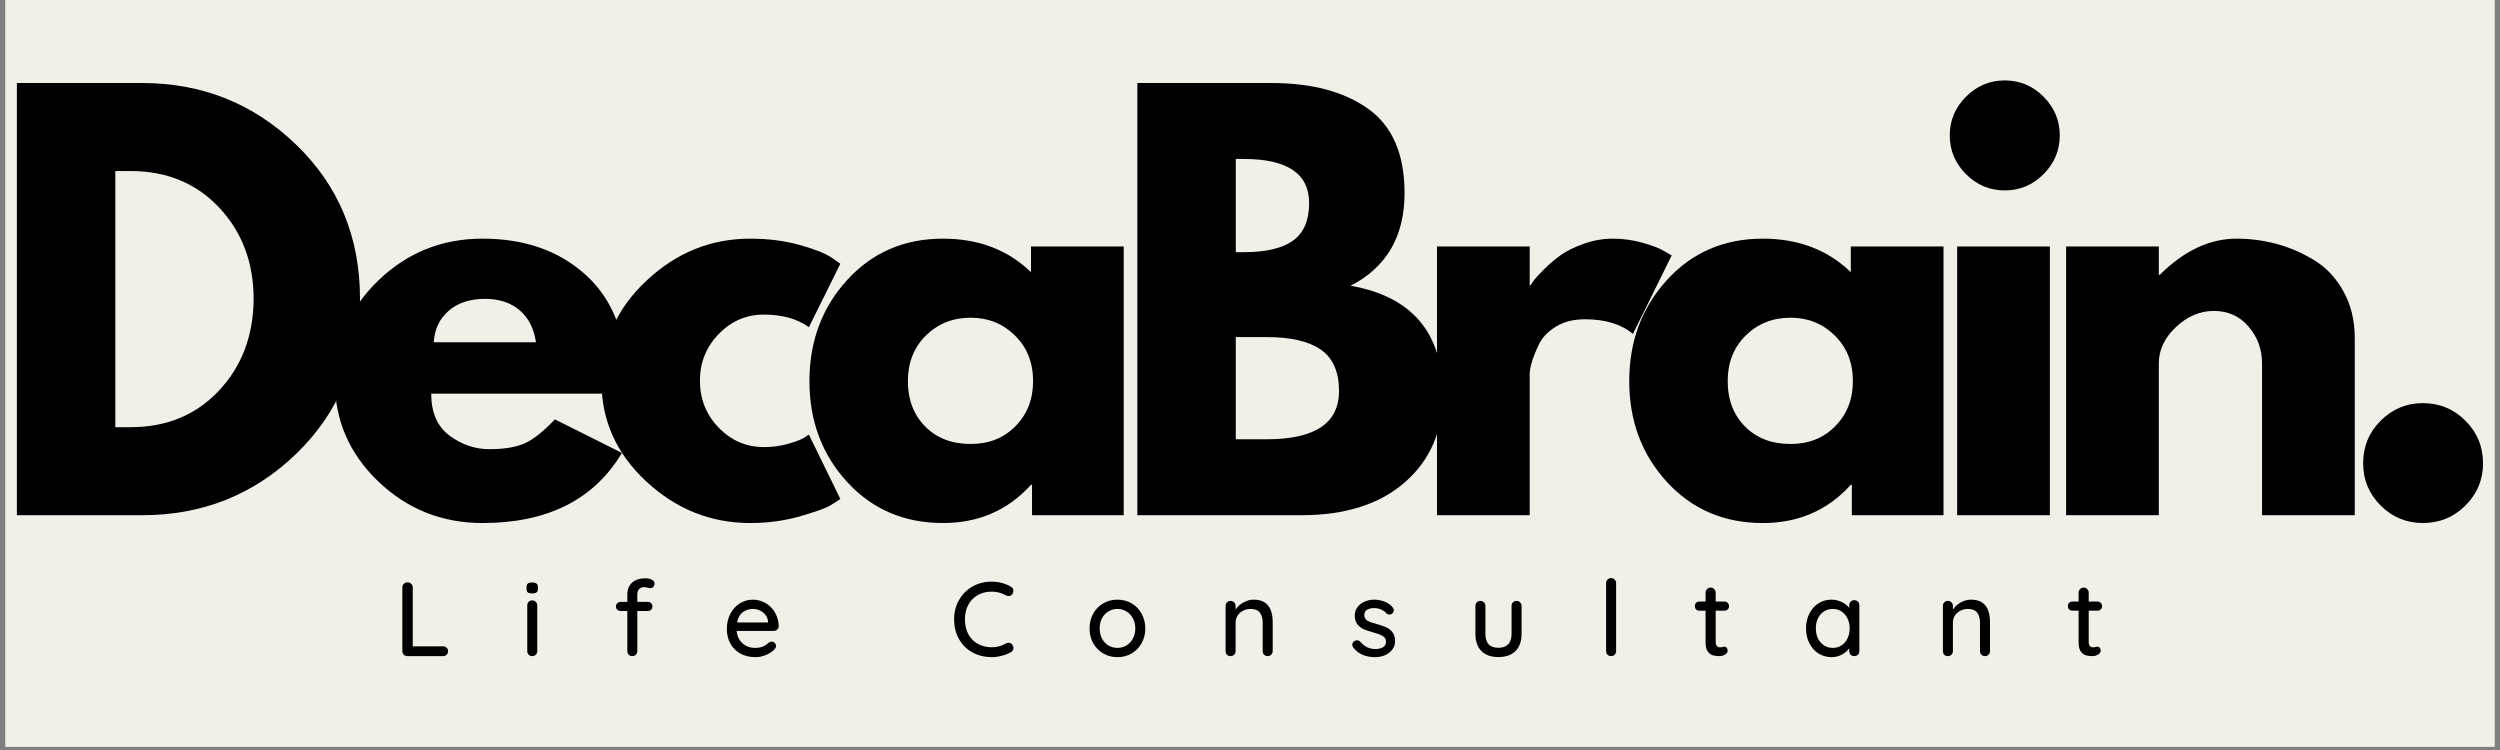
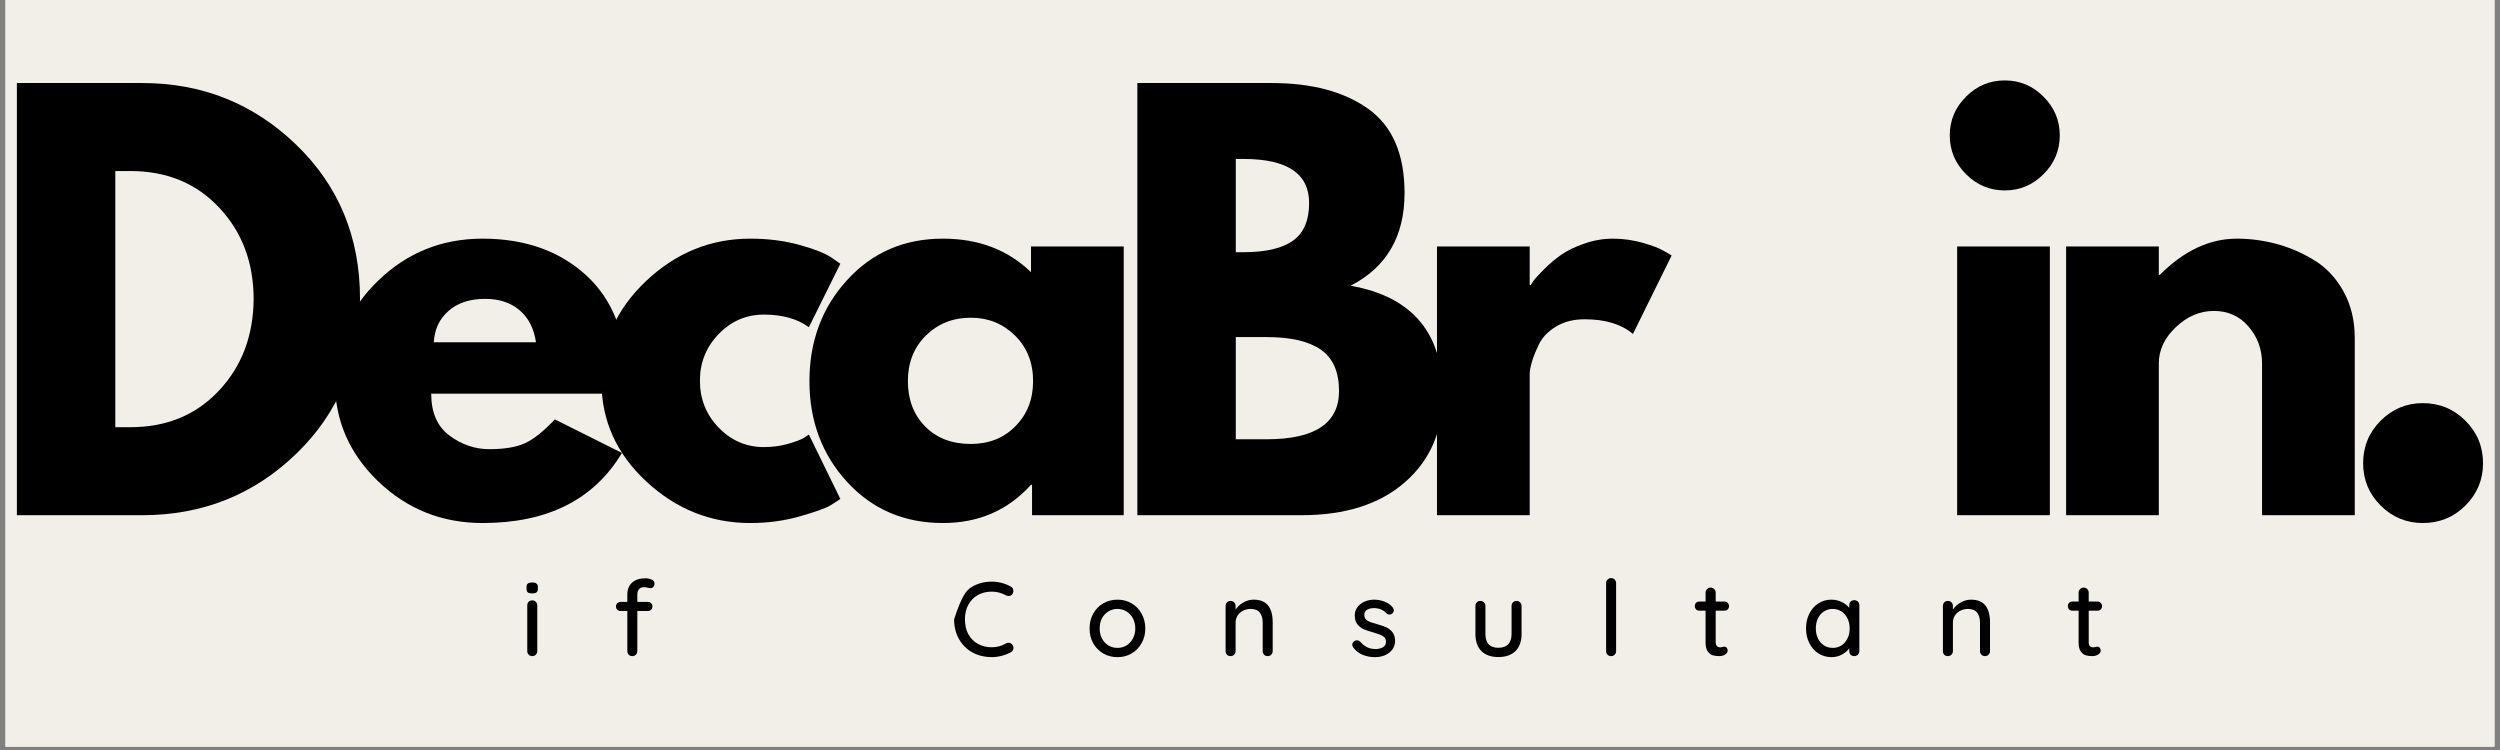
<svg xmlns="http://www.w3.org/2000/svg" width="500" zoomAndPan="magnify" viewBox="0 0 375 112.5" height="150" preserveAspectRatio="xMidYMid meet" version="1.0">
  <rect x="0" y="0" width="375" height="112.5" fill="#808080" stroke="none" />
  <defs>
    <g />
    <clipPath id="1952704bfe">
      <path d="M 0.828 0 L 374.168 0 L 374.168 112.004 L 0.828 112.004 Z M 0.828 0 " clip-rule="nonzero" />
    </clipPath>
  </defs>
  <g clip-path="url(#1952704bfe)">
    <path fill="#ffffff" d="M 0.828 0 L 374.172 0 L 374.172 112.004 L 0.828 112.004 Z M 0.828 0 " fill-opacity="1" fill-rule="nonzero" />
    <path fill="#f1efe7" d="M 0.828 0 L 374.172 0 L 374.172 112.004 L 0.828 112.004 Z M 0.828 0 " fill-opacity="1" fill-rule="nonzero" />
  </g>
  <g fill="#000000" fill-opacity="1">
    <g transform="translate(-2.187, 77.282)">
      <g>
        <path d="M 4.719 -64.828 L 23.5 -64.828 C 32.508 -64.828 40.207 -61.75 46.594 -55.594 C 52.988 -49.438 56.188 -41.723 56.188 -32.453 C 56.188 -23.129 53.004 -15.391 46.641 -9.234 C 40.273 -3.078 32.562 0 23.5 0 L 4.719 0 Z M 19.484 -13.203 L 21.766 -13.203 C 27.16 -13.203 31.57 -15.02 35 -18.656 C 38.438 -22.301 40.18 -26.875 40.234 -32.375 C 40.234 -37.875 38.516 -42.457 35.078 -46.125 C 31.648 -49.789 27.211 -51.625 21.766 -51.625 L 19.484 -51.625 Z M 19.484 -13.203 " />
      </g>
    </g>
  </g>
  <g fill="#000000" fill-opacity="1">
    <g transform="translate(48.415, 77.282)">
      <g>
        <path d="M 45.5 -18.234 L 16.266 -18.234 C 16.266 -15.398 17.18 -13.301 19.016 -11.938 C 20.848 -10.582 22.836 -9.906 24.984 -9.906 C 27.234 -9.906 29.016 -10.203 30.328 -10.797 C 31.641 -11.398 33.133 -12.594 34.812 -14.375 L 44.875 -9.344 C 40.676 -2.332 33.707 1.172 23.969 1.172 C 17.883 1.172 12.672 -0.906 8.328 -5.062 C 3.984 -9.227 1.812 -14.242 1.812 -20.109 C 1.812 -25.984 3.984 -31.016 8.328 -35.203 C 12.672 -39.391 17.883 -41.484 23.969 -41.484 C 30.352 -41.484 35.551 -39.633 39.562 -35.938 C 43.57 -32.25 45.578 -26.973 45.578 -20.109 C 45.578 -19.172 45.551 -18.547 45.5 -18.234 Z M 16.656 -25.938 L 31.984 -25.938 C 31.672 -28.031 30.844 -29.641 29.5 -30.766 C 28.164 -31.891 26.453 -32.453 24.359 -32.453 C 22.055 -32.453 20.223 -31.848 18.859 -30.641 C 17.492 -29.441 16.758 -27.875 16.656 -25.938 Z M 16.656 -25.938 " />
      </g>
    </g>
  </g>
  <g fill="#000000" fill-opacity="1">
    <g transform="translate(88.41, 77.282)">
      <g>
        <path d="M 26.172 -30.094 C 23.547 -30.094 21.289 -29.125 19.406 -27.188 C 17.52 -25.25 16.578 -22.914 16.578 -20.188 C 16.578 -17.414 17.52 -15.062 19.406 -13.125 C 21.289 -11.188 23.547 -10.219 26.172 -10.219 C 27.422 -10.219 28.609 -10.375 29.734 -10.688 C 30.867 -11 31.695 -11.312 32.219 -11.625 L 32.922 -12.094 L 37.641 -2.438 C 37.273 -2.176 36.766 -1.848 36.109 -1.453 C 35.453 -1.055 33.957 -0.52 31.625 0.156 C 29.289 0.832 26.789 1.172 24.125 1.172 C 18.207 1.172 13.008 -0.906 8.531 -5.062 C 4.051 -9.227 1.812 -14.219 1.812 -20.031 C 1.812 -25.906 4.051 -30.945 8.531 -35.156 C 13.008 -39.375 18.207 -41.484 24.125 -41.484 C 26.789 -41.484 29.25 -41.172 31.5 -40.547 C 33.758 -39.922 35.359 -39.289 36.297 -38.656 L 37.641 -37.719 L 32.922 -28.203 C 31.191 -29.461 28.941 -30.094 26.172 -30.094 Z M 26.172 -30.094 " />
      </g>
    </g>
  </g>
  <g fill="#000000" fill-opacity="1">
    <g transform="translate(119.604, 77.282)">
      <g>
        <path d="M 7.469 -4.984 C 3.695 -9.098 1.812 -14.141 1.812 -20.109 C 1.812 -26.086 3.695 -31.145 7.469 -35.281 C 11.238 -39.414 16.031 -41.484 21.844 -41.484 C 27.188 -41.484 31.586 -39.805 35.047 -36.453 L 35.047 -40.312 L 48.953 -40.312 L 48.953 0 L 35.203 0 L 35.203 -4.562 L 35.047 -4.562 C 31.586 -0.738 27.188 1.172 21.844 1.172 C 16.031 1.172 11.238 -0.879 7.469 -4.984 Z M 19.281 -26.953 C 17.477 -25.172 16.578 -22.891 16.578 -20.109 C 16.578 -17.336 17.441 -15.07 19.172 -13.312 C 20.898 -11.562 23.18 -10.688 26.016 -10.688 C 28.734 -10.688 30.969 -11.578 32.719 -13.359 C 34.477 -15.141 35.359 -17.391 35.359 -20.109 C 35.359 -22.891 34.453 -25.172 32.641 -26.953 C 30.836 -28.734 28.629 -29.625 26.016 -29.625 C 23.336 -29.625 21.094 -28.734 19.281 -26.953 Z M 19.281 -26.953 " />
      </g>
    </g>
  </g>
  <g fill="#000000" fill-opacity="1">
    <g transform="translate(165.885, 77.282)">
      <g>
        <path d="M 4.719 -64.828 L 24.828 -64.828 C 30.91 -64.828 35.758 -63.531 39.375 -60.938 C 42.988 -58.344 44.797 -54.141 44.797 -48.328 C 44.797 -41.828 42.098 -37.191 36.703 -34.422 C 45.922 -32.797 50.531 -27.348 50.531 -18.078 C 50.531 -12.629 48.641 -8.254 44.859 -4.953 C 41.086 -1.648 35.906 0 29.312 0 L 4.719 0 Z M 19.484 -39.453 L 20.672 -39.453 C 23.961 -39.453 26.422 -40.023 28.047 -41.172 C 29.672 -42.328 30.484 -44.211 30.484 -46.828 C 30.484 -51.234 27.211 -53.438 20.672 -53.438 L 19.484 -53.438 Z M 19.484 -11.391 L 24.125 -11.391 C 31.352 -11.391 34.969 -13.801 34.969 -18.625 C 34.969 -21.5 34.062 -23.566 32.25 -24.828 C 30.445 -26.086 27.738 -26.719 24.125 -26.719 L 19.484 -26.719 Z M 19.484 -11.391 " />
      </g>
    </g>
  </g>
  <g fill="#000000" fill-opacity="1">
    <g transform="translate(210.83, 77.282)">
      <g>
        <path d="M 4.719 0 L 4.719 -40.312 L 18.625 -40.312 L 18.625 -34.5 L 18.781 -34.5 C 18.883 -34.707 19.051 -34.969 19.281 -35.281 C 19.52 -35.594 20.031 -36.141 20.812 -36.922 C 21.602 -37.711 22.441 -38.422 23.328 -39.047 C 24.223 -39.68 25.379 -40.242 26.797 -40.734 C 28.211 -41.234 29.648 -41.484 31.109 -41.484 C 32.629 -41.484 34.125 -41.273 35.594 -40.859 C 37.062 -40.441 38.133 -40.023 38.812 -39.609 L 39.922 -38.969 L 34.109 -27.188 C 32.379 -28.656 29.969 -29.391 26.875 -29.391 C 25.195 -29.391 23.754 -29.02 22.547 -28.281 C 21.348 -27.551 20.5 -26.66 20 -25.609 C 19.5 -24.566 19.145 -23.676 18.938 -22.938 C 18.727 -22.207 18.625 -21.633 18.625 -21.219 L 18.625 0 Z M 4.719 0 " />
      </g>
    </g>
  </g>
  <g fill="#000000" fill-opacity="1">
    <g transform="translate(242.574, 77.282)">
      <g>
-         <path d="M 7.469 -4.984 C 3.695 -9.098 1.812 -14.141 1.812 -20.109 C 1.812 -26.086 3.695 -31.145 7.469 -35.281 C 11.238 -39.414 16.031 -41.484 21.844 -41.484 C 27.188 -41.484 31.586 -39.805 35.047 -36.453 L 35.047 -40.312 L 48.953 -40.312 L 48.953 0 L 35.203 0 L 35.203 -4.562 L 35.047 -4.562 C 31.586 -0.738 27.188 1.172 21.844 1.172 C 16.031 1.172 11.238 -0.879 7.469 -4.984 Z M 19.281 -26.953 C 17.477 -25.172 16.578 -22.891 16.578 -20.109 C 16.578 -17.336 17.441 -15.07 19.172 -13.312 C 20.898 -11.562 23.18 -10.688 26.016 -10.688 C 28.734 -10.688 30.969 -11.578 32.719 -13.359 C 34.477 -15.141 35.359 -17.391 35.359 -20.109 C 35.359 -22.891 34.453 -25.172 32.641 -26.953 C 30.836 -28.734 28.629 -29.625 26.016 -29.625 C 23.336 -29.625 21.094 -28.734 19.281 -26.953 Z M 19.281 -26.953 " />
-       </g>
+         </g>
    </g>
  </g>
  <g fill="#000000" fill-opacity="1">
    <g transform="translate(288.855, 77.282)">
      <g>
        <path d="M 6.047 -62.781 C 7.672 -64.406 9.609 -65.219 11.859 -65.219 C 14.117 -65.219 16.055 -64.406 17.672 -62.781 C 19.297 -61.156 20.109 -59.219 20.109 -56.969 C 20.109 -54.719 19.297 -52.781 17.672 -51.156 C 16.055 -49.531 14.117 -48.719 11.859 -48.719 C 9.609 -48.719 7.672 -49.531 6.047 -51.156 C 4.422 -52.781 3.609 -54.719 3.609 -56.969 C 3.609 -59.219 4.422 -61.156 6.047 -62.781 Z M 4.719 -40.312 L 4.719 0 L 18.625 0 L 18.625 -40.312 Z M 4.719 -40.312 " />
      </g>
    </g>
  </g>
  <g fill="#000000" fill-opacity="1">
    <g transform="translate(305.198, 77.282)">
      <g>
        <path d="M 4.719 0 L 4.719 -40.312 L 18.625 -40.312 L 18.625 -36.062 L 18.781 -36.062 C 22.395 -39.676 26.242 -41.484 30.328 -41.484 C 32.316 -41.484 34.289 -41.223 36.25 -40.703 C 38.219 -40.18 40.102 -39.367 41.906 -38.266 C 43.719 -37.172 45.188 -35.613 46.312 -33.594 C 47.445 -31.57 48.016 -29.227 48.016 -26.562 L 48.016 0 L 34.109 0 L 34.109 -22.781 C 34.109 -24.883 33.438 -26.719 32.094 -28.281 C 30.758 -29.852 29.02 -30.641 26.875 -30.641 C 24.781 -30.641 22.879 -29.828 21.172 -28.203 C 19.473 -26.586 18.625 -24.781 18.625 -22.781 L 18.625 0 Z M 4.719 0 " />
      </g>
    </g>
  </g>
  <g fill="#000000" fill-opacity="1">
    <g transform="translate(349.751, 77.282)">
      <g>
        <path d="M 13.672 -16.812 C 16.18 -16.812 18.312 -15.93 20.062 -14.172 C 21.82 -12.422 22.703 -10.289 22.703 -7.781 C 22.703 -5.32 21.82 -3.211 20.062 -1.453 C 18.312 0.297 16.18 1.172 13.672 1.172 C 11.211 1.172 9.102 0.297 7.344 -1.453 C 5.594 -3.211 4.719 -5.32 4.719 -7.781 C 4.719 -10.289 5.594 -12.422 7.344 -14.172 C 9.102 -15.93 11.211 -16.812 13.672 -16.812 Z M 13.672 -16.812 " />
      </g>
    </g>
  </g>
  <g fill="#000000" fill-opacity="1">
    <g transform="translate(59.039, 98.417)">
      <g>
-         <path d="M 7.422 -1.469 C 7.641 -1.469 7.816 -1.398 7.953 -1.266 C 8.098 -1.129 8.172 -0.953 8.172 -0.734 C 8.172 -0.516 8.098 -0.336 7.953 -0.203 C 7.816 -0.066 7.641 0 7.422 0 L 2.078 0 C 1.848 0 1.66 -0.07 1.516 -0.219 C 1.379 -0.363 1.312 -0.547 1.312 -0.766 L 1.312 -10.312 C 1.312 -10.52 1.383 -10.695 1.531 -10.844 C 1.676 -10.988 1.867 -11.062 2.109 -11.062 C 2.316 -11.062 2.492 -10.988 2.641 -10.844 C 2.797 -10.695 2.875 -10.52 2.875 -10.312 L 2.875 -1.469 Z M 7.422 -1.469 " />
-       </g>
+         </g>
    </g>
  </g>
  <g fill="#000000" fill-opacity="1">
    <g transform="translate(78.043, 98.417)">
      <g>
        <path d="M 2.547 -0.766 C 2.547 -0.547 2.473 -0.363 2.328 -0.219 C 2.191 -0.07 2.008 0 1.781 0 C 1.57 0 1.395 -0.07 1.25 -0.219 C 1.113 -0.363 1.047 -0.547 1.047 -0.766 L 1.047 -7.609 C 1.047 -7.816 1.113 -7.992 1.25 -8.141 C 1.395 -8.285 1.57 -8.359 1.781 -8.359 C 2.008 -8.359 2.191 -8.285 2.328 -8.141 C 2.473 -7.992 2.547 -7.816 2.547 -7.609 Z M 1.797 -9.406 C 1.484 -9.406 1.258 -9.457 1.125 -9.562 C 1 -9.676 0.938 -9.859 0.938 -10.109 L 0.938 -10.359 C 0.938 -10.609 1.004 -10.785 1.141 -10.891 C 1.285 -10.992 1.508 -11.047 1.812 -11.047 C 2.102 -11.047 2.312 -10.988 2.438 -10.875 C 2.57 -10.77 2.641 -10.598 2.641 -10.359 L 2.641 -10.109 C 2.641 -9.848 2.57 -9.664 2.438 -9.562 C 2.301 -9.457 2.086 -9.406 1.797 -9.406 Z M 1.797 -9.406 " />
      </g>
    </g>
  </g>
  <g fill="#000000" fill-opacity="1">
    <g transform="translate(91.943, 98.417)">
      <g>
        <path d="M 4.672 -10.344 C 4.316 -10.344 4.055 -10.234 3.891 -10.016 C 3.734 -9.805 3.656 -9.551 3.656 -9.25 L 3.656 -8.141 L 5.219 -8.141 C 5.426 -8.141 5.594 -8.07 5.719 -7.938 C 5.852 -7.812 5.922 -7.648 5.922 -7.453 C 5.922 -7.242 5.852 -7.078 5.719 -6.953 C 5.594 -6.828 5.426 -6.766 5.219 -6.766 L 3.656 -6.766 L 3.656 -0.766 C 3.656 -0.547 3.582 -0.363 3.438 -0.219 C 3.289 -0.07 3.109 0 2.891 0 C 2.68 0 2.504 -0.07 2.359 -0.219 C 2.223 -0.363 2.156 -0.547 2.156 -0.766 L 2.156 -6.766 L 1.172 -6.766 C 0.973 -6.766 0.801 -6.828 0.656 -6.953 C 0.52 -7.078 0.453 -7.242 0.453 -7.453 C 0.453 -7.648 0.52 -7.812 0.656 -7.938 C 0.801 -8.07 0.973 -8.141 1.172 -8.141 L 2.156 -8.141 L 2.156 -9.25 C 2.156 -9.988 2.391 -10.578 2.859 -11.016 C 3.336 -11.453 4.008 -11.672 4.875 -11.672 C 5.227 -11.672 5.539 -11.602 5.812 -11.469 C 6.094 -11.344 6.234 -11.145 6.234 -10.875 C 6.234 -10.676 6.172 -10.508 6.047 -10.375 C 5.922 -10.25 5.773 -10.188 5.609 -10.188 C 5.566 -10.188 5.453 -10.207 5.266 -10.25 C 5.035 -10.312 4.836 -10.344 4.672 -10.344 Z M 4.672 -10.344 " />
      </g>
    </g>
  </g>
  <g fill="#000000" fill-opacity="1">
    <g transform="translate(108.419, 98.417)">
      <g>
-         <path d="M 8.391 -4.453 C 8.379 -4.266 8.301 -4.102 8.156 -3.969 C 8.008 -3.844 7.836 -3.781 7.641 -3.781 L 2.078 -3.781 C 2.148 -3.008 2.441 -2.391 2.953 -1.922 C 3.461 -1.461 4.086 -1.234 4.828 -1.234 C 5.328 -1.234 5.734 -1.305 6.047 -1.453 C 6.367 -1.598 6.648 -1.789 6.891 -2.031 C 7.047 -2.125 7.203 -2.172 7.359 -2.172 C 7.535 -2.172 7.68 -2.102 7.797 -1.969 C 7.922 -1.844 7.984 -1.695 7.984 -1.531 C 7.984 -1.312 7.879 -1.113 7.672 -0.938 C 7.359 -0.625 6.945 -0.363 6.438 -0.156 C 5.938 0.051 5.426 0.156 4.906 0.156 C 4.051 0.156 3.297 -0.02 2.641 -0.375 C 1.992 -0.738 1.492 -1.238 1.141 -1.875 C 0.785 -2.52 0.609 -3.25 0.609 -4.062 C 0.609 -4.945 0.789 -5.723 1.156 -6.391 C 1.52 -7.066 2 -7.582 2.594 -7.938 C 3.195 -8.289 3.836 -8.469 4.516 -8.469 C 5.191 -8.469 5.828 -8.297 6.422 -7.953 C 7.016 -7.609 7.488 -7.129 7.844 -6.516 C 8.195 -5.898 8.379 -5.211 8.391 -4.453 Z M 4.516 -7.078 C 3.93 -7.078 3.422 -6.91 2.984 -6.578 C 2.555 -6.254 2.273 -5.742 2.141 -5.047 L 6.797 -5.047 L 6.797 -5.172 C 6.742 -5.734 6.492 -6.191 6.047 -6.547 C 5.598 -6.898 5.086 -7.078 4.516 -7.078 Z M 4.516 -7.078 " />
-       </g>
+         </g>
    </g>
  </g>
  <g fill="#000000" fill-opacity="1">
    <g transform="translate(127.74, 98.417)">
      <g />
    </g>
  </g>
  <g fill="#000000" fill-opacity="1">
    <g transform="translate(142.43, 98.417)">
      <g>
-         <path d="M 9.203 -10.422 C 9.453 -10.285 9.578 -10.07 9.578 -9.781 C 9.578 -9.594 9.516 -9.422 9.391 -9.266 C 9.266 -9.098 9.094 -9.016 8.875 -9.016 C 8.727 -9.016 8.582 -9.051 8.438 -9.125 C 7.789 -9.488 7.086 -9.672 6.328 -9.672 C 5.535 -9.672 4.836 -9.5 4.234 -9.156 C 3.629 -8.812 3.156 -8.32 2.812 -7.688 C 2.477 -7.062 2.312 -6.344 2.312 -5.531 C 2.312 -4.656 2.484 -3.898 2.828 -3.266 C 3.18 -2.641 3.66 -2.16 4.266 -1.828 C 4.879 -1.492 5.566 -1.328 6.328 -1.328 C 7.109 -1.328 7.812 -1.516 8.438 -1.891 C 8.57 -1.961 8.711 -2 8.859 -2 C 9.086 -2 9.27 -1.906 9.406 -1.719 C 9.531 -1.562 9.594 -1.395 9.594 -1.219 C 9.594 -1.094 9.555 -0.973 9.484 -0.859 C 9.422 -0.754 9.332 -0.664 9.219 -0.594 C 8.812 -0.363 8.348 -0.18 7.828 -0.047 C 7.316 0.086 6.816 0.156 6.328 0.156 C 5.305 0.156 4.363 -0.066 3.5 -0.516 C 2.645 -0.973 1.961 -1.633 1.453 -2.5 C 0.941 -3.363 0.688 -4.375 0.688 -5.531 C 0.688 -6.594 0.93 -7.551 1.422 -8.406 C 1.91 -9.27 2.582 -9.945 3.438 -10.438 C 4.301 -10.926 5.266 -11.172 6.328 -11.172 C 7.348 -11.172 8.305 -10.922 9.203 -10.422 Z M 9.203 -10.422 " />
+         <path d="M 9.203 -10.422 C 9.453 -10.285 9.578 -10.07 9.578 -9.781 C 9.578 -9.594 9.516 -9.422 9.391 -9.266 C 9.266 -9.098 9.094 -9.016 8.875 -9.016 C 8.727 -9.016 8.582 -9.051 8.438 -9.125 C 7.789 -9.488 7.086 -9.672 6.328 -9.672 C 5.535 -9.672 4.836 -9.5 4.234 -9.156 C 3.629 -8.812 3.156 -8.32 2.812 -7.688 C 2.477 -7.062 2.312 -6.344 2.312 -5.531 C 2.312 -4.656 2.484 -3.898 2.828 -3.266 C 3.18 -2.641 3.66 -2.16 4.266 -1.828 C 4.879 -1.492 5.566 -1.328 6.328 -1.328 C 7.109 -1.328 7.812 -1.516 8.438 -1.891 C 8.57 -1.961 8.711 -2 8.859 -2 C 9.086 -2 9.27 -1.906 9.406 -1.719 C 9.531 -1.562 9.594 -1.395 9.594 -1.219 C 9.594 -1.094 9.555 -0.973 9.484 -0.859 C 9.422 -0.754 9.332 -0.664 9.219 -0.594 C 8.812 -0.363 8.348 -0.18 7.828 -0.047 C 7.316 0.086 6.816 0.156 6.328 0.156 C 5.305 0.156 4.363 -0.066 3.5 -0.516 C 2.645 -0.973 1.961 -1.633 1.453 -2.5 C 0.941 -3.363 0.688 -4.375 0.688 -5.531 C 1.91 -9.27 2.582 -9.945 3.438 -10.438 C 4.301 -10.926 5.266 -11.172 6.328 -11.172 C 7.348 -11.172 8.305 -10.922 9.203 -10.422 Z M 9.203 -10.422 " />
      </g>
    </g>
  </g>
  <g fill="#000000" fill-opacity="1">
    <g transform="translate(162.826, 98.417)">
      <g>
        <path d="M 8.969 -4.141 C 8.969 -3.316 8.781 -2.578 8.406 -1.922 C 8.039 -1.273 7.539 -0.766 6.906 -0.391 C 6.27 -0.023 5.566 0.156 4.797 0.156 C 4.023 0.156 3.316 -0.023 2.672 -0.391 C 2.035 -0.766 1.531 -1.273 1.156 -1.922 C 0.789 -2.578 0.609 -3.316 0.609 -4.141 C 0.609 -4.961 0.789 -5.707 1.156 -6.375 C 1.531 -7.039 2.035 -7.555 2.672 -7.922 C 3.316 -8.285 4.023 -8.469 4.797 -8.469 C 5.566 -8.469 6.27 -8.285 6.906 -7.922 C 7.539 -7.555 8.039 -7.039 8.406 -6.375 C 8.781 -5.707 8.969 -4.961 8.969 -4.141 Z M 7.469 -4.141 C 7.469 -4.711 7.348 -5.223 7.109 -5.672 C 6.867 -6.117 6.547 -6.461 6.141 -6.703 C 5.734 -6.953 5.285 -7.078 4.797 -7.078 C 4.297 -7.078 3.844 -6.953 3.438 -6.703 C 3.031 -6.461 2.707 -6.117 2.469 -5.672 C 2.238 -5.223 2.125 -4.711 2.125 -4.141 C 2.125 -3.586 2.238 -3.086 2.469 -2.641 C 2.707 -2.191 3.031 -1.844 3.438 -1.594 C 3.844 -1.352 4.297 -1.234 4.797 -1.234 C 5.285 -1.234 5.734 -1.352 6.141 -1.594 C 6.547 -1.844 6.867 -2.191 7.109 -2.641 C 7.348 -3.086 7.469 -3.586 7.469 -4.141 Z M 7.469 -4.141 " />
      </g>
    </g>
  </g>
  <g fill="#000000" fill-opacity="1">
    <g transform="translate(182.716, 98.417)">
      <g>
        <path d="M 5.344 -8.469 C 7.238 -8.469 8.188 -7.332 8.188 -5.062 L 8.188 -0.766 C 8.188 -0.547 8.113 -0.363 7.969 -0.219 C 7.832 -0.07 7.656 0 7.438 0 C 7.219 0 7.035 -0.07 6.891 -0.219 C 6.754 -0.363 6.688 -0.547 6.688 -0.766 L 6.688 -5.047 C 6.688 -5.672 6.539 -6.164 6.25 -6.531 C 5.969 -6.895 5.508 -7.078 4.875 -7.078 C 4.445 -7.078 4.062 -6.984 3.719 -6.797 C 3.375 -6.617 3.102 -6.375 2.906 -6.062 C 2.719 -5.75 2.625 -5.41 2.625 -5.047 L 2.625 -0.766 C 2.625 -0.547 2.551 -0.363 2.406 -0.219 C 2.27 -0.07 2.086 0 1.859 0 C 1.641 0 1.461 -0.066 1.328 -0.203 C 1.191 -0.348 1.125 -0.535 1.125 -0.766 L 1.125 -7.531 C 1.125 -7.738 1.191 -7.914 1.328 -8.062 C 1.473 -8.207 1.648 -8.281 1.859 -8.281 C 2.086 -8.281 2.27 -8.207 2.406 -8.062 C 2.551 -7.914 2.625 -7.738 2.625 -7.531 L 2.625 -6.969 C 2.895 -7.395 3.273 -7.75 3.766 -8.031 C 4.254 -8.32 4.781 -8.469 5.344 -8.469 Z M 5.344 -8.469 " />
      </g>
    </g>
  </g>
  <g fill="#000000" fill-opacity="1">
    <g transform="translate(202.337, 98.417)">
      <g>
        <path d="M 0.641 -1.297 C 0.547 -1.441 0.5 -1.582 0.5 -1.719 C 0.5 -1.938 0.613 -2.117 0.844 -2.266 C 0.945 -2.336 1.066 -2.375 1.203 -2.375 C 1.391 -2.375 1.562 -2.297 1.719 -2.141 C 2.039 -1.773 2.379 -1.504 2.734 -1.328 C 3.098 -1.148 3.535 -1.062 4.047 -1.062 C 4.453 -1.07 4.805 -1.16 5.109 -1.328 C 5.41 -1.504 5.562 -1.789 5.562 -2.188 C 5.562 -2.539 5.406 -2.812 5.094 -3 C 4.789 -3.188 4.336 -3.363 3.734 -3.531 C 3.141 -3.688 2.645 -3.848 2.25 -4.016 C 1.863 -4.191 1.535 -4.445 1.266 -4.781 C 1.004 -5.113 0.875 -5.551 0.875 -6.094 C 0.875 -6.562 1.004 -6.973 1.266 -7.328 C 1.535 -7.691 1.895 -7.973 2.344 -8.172 C 2.789 -8.367 3.281 -8.469 3.812 -8.469 C 4.312 -8.469 4.812 -8.375 5.312 -8.188 C 5.82 -8 6.234 -7.711 6.547 -7.328 C 6.672 -7.172 6.734 -7.016 6.734 -6.859 C 6.734 -6.691 6.648 -6.531 6.484 -6.375 C 6.379 -6.281 6.25 -6.234 6.094 -6.234 C 5.895 -6.234 5.738 -6.297 5.625 -6.422 C 5.406 -6.672 5.133 -6.863 4.812 -7 C 4.488 -7.133 4.133 -7.203 3.75 -7.203 C 3.344 -7.203 3 -7.117 2.719 -6.953 C 2.445 -6.797 2.312 -6.523 2.312 -6.141 C 2.32 -5.766 2.477 -5.488 2.781 -5.312 C 3.094 -5.133 3.57 -4.961 4.219 -4.797 C 4.781 -4.641 5.242 -4.477 5.609 -4.312 C 5.984 -4.145 6.297 -3.895 6.547 -3.562 C 6.797 -3.227 6.922 -2.797 6.922 -2.266 C 6.922 -1.766 6.781 -1.332 6.5 -0.969 C 6.219 -0.602 5.848 -0.32 5.391 -0.125 C 4.93 0.062 4.441 0.156 3.922 0.156 C 3.254 0.156 2.641 0.039 2.078 -0.188 C 1.516 -0.414 1.035 -0.785 0.641 -1.297 Z M 0.641 -1.297 " />
      </g>
    </g>
  </g>
  <g fill="#000000" fill-opacity="1">
    <g transform="translate(220.188, 98.417)">
      <g>
        <path d="M 7.297 -8.281 C 7.516 -8.281 7.691 -8.207 7.828 -8.062 C 7.973 -7.914 8.047 -7.738 8.047 -7.531 L 8.047 -3.328 C 8.047 -2.223 7.742 -1.367 7.141 -0.766 C 6.535 -0.16 5.676 0.141 4.562 0.141 C 3.469 0.141 2.617 -0.16 2.016 -0.766 C 1.422 -1.367 1.125 -2.223 1.125 -3.328 L 1.125 -7.531 C 1.125 -7.738 1.191 -7.914 1.328 -8.062 C 1.473 -8.207 1.648 -8.281 1.859 -8.281 C 2.086 -8.281 2.27 -8.207 2.406 -8.062 C 2.551 -7.914 2.625 -7.738 2.625 -7.531 L 2.625 -3.328 C 2.625 -1.941 3.27 -1.25 4.562 -1.25 C 5.207 -1.25 5.695 -1.422 6.031 -1.766 C 6.375 -2.117 6.547 -2.641 6.547 -3.328 L 6.547 -7.531 C 6.547 -7.738 6.613 -7.914 6.75 -8.062 C 6.895 -8.207 7.078 -8.281 7.297 -8.281 Z M 7.297 -8.281 " />
      </g>
    </g>
  </g>
  <g fill="#000000" fill-opacity="1">
    <g transform="translate(239.667, 98.417)">
      <g>
        <path d="M 2.75 -0.766 C 2.75 -0.547 2.676 -0.363 2.531 -0.219 C 2.383 -0.07 2.207 0 2 0 C 1.781 0 1.598 -0.07 1.453 -0.219 C 1.316 -0.363 1.25 -0.547 1.25 -0.766 L 1.25 -10.938 C 1.25 -11.156 1.32 -11.336 1.469 -11.484 C 1.613 -11.629 1.797 -11.703 2.016 -11.703 C 2.223 -11.703 2.395 -11.629 2.531 -11.484 C 2.676 -11.336 2.75 -11.156 2.75 -10.938 Z M 2.75 -0.766 " />
      </g>
    </g>
  </g>
  <g fill="#000000" fill-opacity="1">
    <g transform="translate(253.978, 98.417)">
      <g>
        <path d="M 3.375 -6.812 L 3.375 -2.109 C 3.375 -1.578 3.609 -1.312 4.078 -1.312 C 4.148 -1.312 4.25 -1.328 4.375 -1.359 C 4.5 -1.398 4.602 -1.422 4.688 -1.422 C 4.82 -1.422 4.938 -1.363 5.031 -1.25 C 5.125 -1.133 5.172 -0.988 5.172 -0.812 C 5.172 -0.582 5.039 -0.391 4.781 -0.234 C 4.531 -0.078 4.25 0 3.938 0 C 3.594 0 3.273 -0.035 2.984 -0.109 C 2.691 -0.18 2.43 -0.367 2.203 -0.672 C 1.973 -0.973 1.859 -1.43 1.859 -2.047 L 1.859 -6.812 L 0.953 -6.812 C 0.742 -6.812 0.57 -6.875 0.438 -7 C 0.312 -7.133 0.25 -7.305 0.25 -7.516 C 0.25 -7.711 0.312 -7.875 0.438 -8 C 0.57 -8.125 0.742 -8.188 0.953 -8.188 L 1.859 -8.188 L 1.859 -9.516 C 1.859 -9.723 1.93 -9.898 2.078 -10.047 C 2.223 -10.203 2.406 -10.281 2.625 -10.281 C 2.832 -10.281 3.008 -10.203 3.156 -10.047 C 3.301 -9.898 3.375 -9.723 3.375 -9.516 L 3.375 -8.188 L 4.688 -8.188 C 4.883 -8.188 5.047 -8.117 5.172 -7.984 C 5.305 -7.859 5.375 -7.695 5.375 -7.5 C 5.375 -7.289 5.305 -7.125 5.172 -7 C 5.047 -6.875 4.883 -6.812 4.688 -6.812 Z M 3.375 -6.812 " />
      </g>
    </g>
  </g>
  <g fill="#000000" fill-opacity="1">
    <g transform="translate(270.296, 98.417)">
      <g>
        <path d="M 7.844 -8.391 C 8.062 -8.391 8.242 -8.316 8.391 -8.172 C 8.535 -8.035 8.609 -7.852 8.609 -7.625 L 8.609 -0.766 C 8.609 -0.547 8.535 -0.363 8.391 -0.219 C 8.242 -0.07 8.062 0 7.844 0 C 7.625 0 7.441 -0.066 7.297 -0.203 C 7.16 -0.348 7.094 -0.535 7.094 -0.766 L 7.094 -1.172 C 6.82 -0.797 6.445 -0.477 5.969 -0.219 C 5.5 0.031 4.988 0.156 4.438 0.156 C 3.727 0.156 3.078 -0.023 2.484 -0.391 C 1.898 -0.766 1.441 -1.281 1.109 -1.938 C 0.773 -2.594 0.609 -3.332 0.609 -4.156 C 0.609 -4.977 0.773 -5.719 1.109 -6.375 C 1.441 -7.039 1.898 -7.555 2.484 -7.922 C 3.066 -8.285 3.703 -8.469 4.391 -8.469 C 4.953 -8.469 5.473 -8.352 5.953 -8.125 C 6.43 -7.895 6.812 -7.598 7.094 -7.234 L 7.094 -7.625 C 7.094 -7.844 7.16 -8.023 7.297 -8.172 C 7.441 -8.316 7.625 -8.391 7.844 -8.391 Z M 4.625 -1.234 C 5.113 -1.234 5.551 -1.359 5.938 -1.609 C 6.32 -1.867 6.617 -2.219 6.828 -2.656 C 7.047 -3.102 7.156 -3.602 7.156 -4.156 C 7.156 -4.707 7.047 -5.203 6.828 -5.641 C 6.617 -6.086 6.32 -6.438 5.938 -6.688 C 5.551 -6.945 5.113 -7.078 4.625 -7.078 C 4.125 -7.078 3.68 -6.953 3.297 -6.703 C 2.91 -6.453 2.609 -6.102 2.391 -5.656 C 2.18 -5.219 2.078 -4.719 2.078 -4.156 C 2.078 -3.602 2.18 -3.102 2.391 -2.656 C 2.609 -2.219 2.91 -1.867 3.297 -1.609 C 3.68 -1.359 4.125 -1.234 4.625 -1.234 Z M 4.625 -1.234 " />
      </g>
    </g>
  </g>
  <g fill="#000000" fill-opacity="1">
    <g transform="translate(290.312, 98.417)">
      <g>
        <path d="M 5.344 -8.469 C 7.238 -8.469 8.188 -7.332 8.188 -5.062 L 8.188 -0.766 C 8.188 -0.547 8.113 -0.363 7.969 -0.219 C 7.832 -0.07 7.656 0 7.438 0 C 7.219 0 7.035 -0.07 6.891 -0.219 C 6.754 -0.363 6.688 -0.547 6.688 -0.766 L 6.688 -5.047 C 6.688 -5.672 6.539 -6.164 6.25 -6.531 C 5.969 -6.895 5.508 -7.078 4.875 -7.078 C 4.445 -7.078 4.062 -6.984 3.719 -6.797 C 3.375 -6.617 3.102 -6.375 2.906 -6.062 C 2.719 -5.75 2.625 -5.41 2.625 -5.047 L 2.625 -0.766 C 2.625 -0.547 2.551 -0.363 2.406 -0.219 C 2.27 -0.07 2.086 0 1.859 0 C 1.641 0 1.461 -0.066 1.328 -0.203 C 1.191 -0.348 1.125 -0.535 1.125 -0.766 L 1.125 -7.531 C 1.125 -7.738 1.191 -7.914 1.328 -8.062 C 1.473 -8.207 1.648 -8.281 1.859 -8.281 C 2.086 -8.281 2.27 -8.207 2.406 -8.062 C 2.551 -7.914 2.625 -7.738 2.625 -7.531 L 2.625 -6.969 C 2.895 -7.395 3.273 -7.75 3.766 -8.031 C 4.254 -8.32 4.781 -8.469 5.344 -8.469 Z M 5.344 -8.469 " />
      </g>
    </g>
  </g>
  <g fill="#000000" fill-opacity="1">
    <g transform="translate(309.933, 98.417)">
      <g>
        <path d="M 3.375 -6.812 L 3.375 -2.109 C 3.375 -1.578 3.609 -1.312 4.078 -1.312 C 4.148 -1.312 4.25 -1.328 4.375 -1.359 C 4.5 -1.398 4.602 -1.422 4.688 -1.422 C 4.82 -1.422 4.938 -1.363 5.031 -1.25 C 5.125 -1.133 5.172 -0.988 5.172 -0.812 C 5.172 -0.582 5.039 -0.391 4.781 -0.234 C 4.531 -0.078 4.25 0 3.938 0 C 3.594 0 3.273 -0.035 2.984 -0.109 C 2.691 -0.18 2.43 -0.367 2.203 -0.672 C 1.973 -0.973 1.859 -1.43 1.859 -2.047 L 1.859 -6.812 L 0.953 -6.812 C 0.742 -6.812 0.57 -6.875 0.438 -7 C 0.312 -7.133 0.25 -7.305 0.25 -7.516 C 0.25 -7.711 0.312 -7.875 0.438 -8 C 0.57 -8.125 0.742 -8.188 0.953 -8.188 L 1.859 -8.188 L 1.859 -9.516 C 1.859 -9.723 1.93 -9.898 2.078 -10.047 C 2.223 -10.203 2.406 -10.281 2.625 -10.281 C 2.832 -10.281 3.008 -10.203 3.156 -10.047 C 3.301 -9.898 3.375 -9.723 3.375 -9.516 L 3.375 -8.188 L 4.688 -8.188 C 4.883 -8.188 5.047 -8.117 5.172 -7.984 C 5.305 -7.859 5.375 -7.695 5.375 -7.5 C 5.375 -7.289 5.305 -7.125 5.172 -7 C 5.047 -6.875 4.883 -6.812 4.688 -6.812 Z M 3.375 -6.812 " />
      </g>
    </g>
  </g>
</svg>